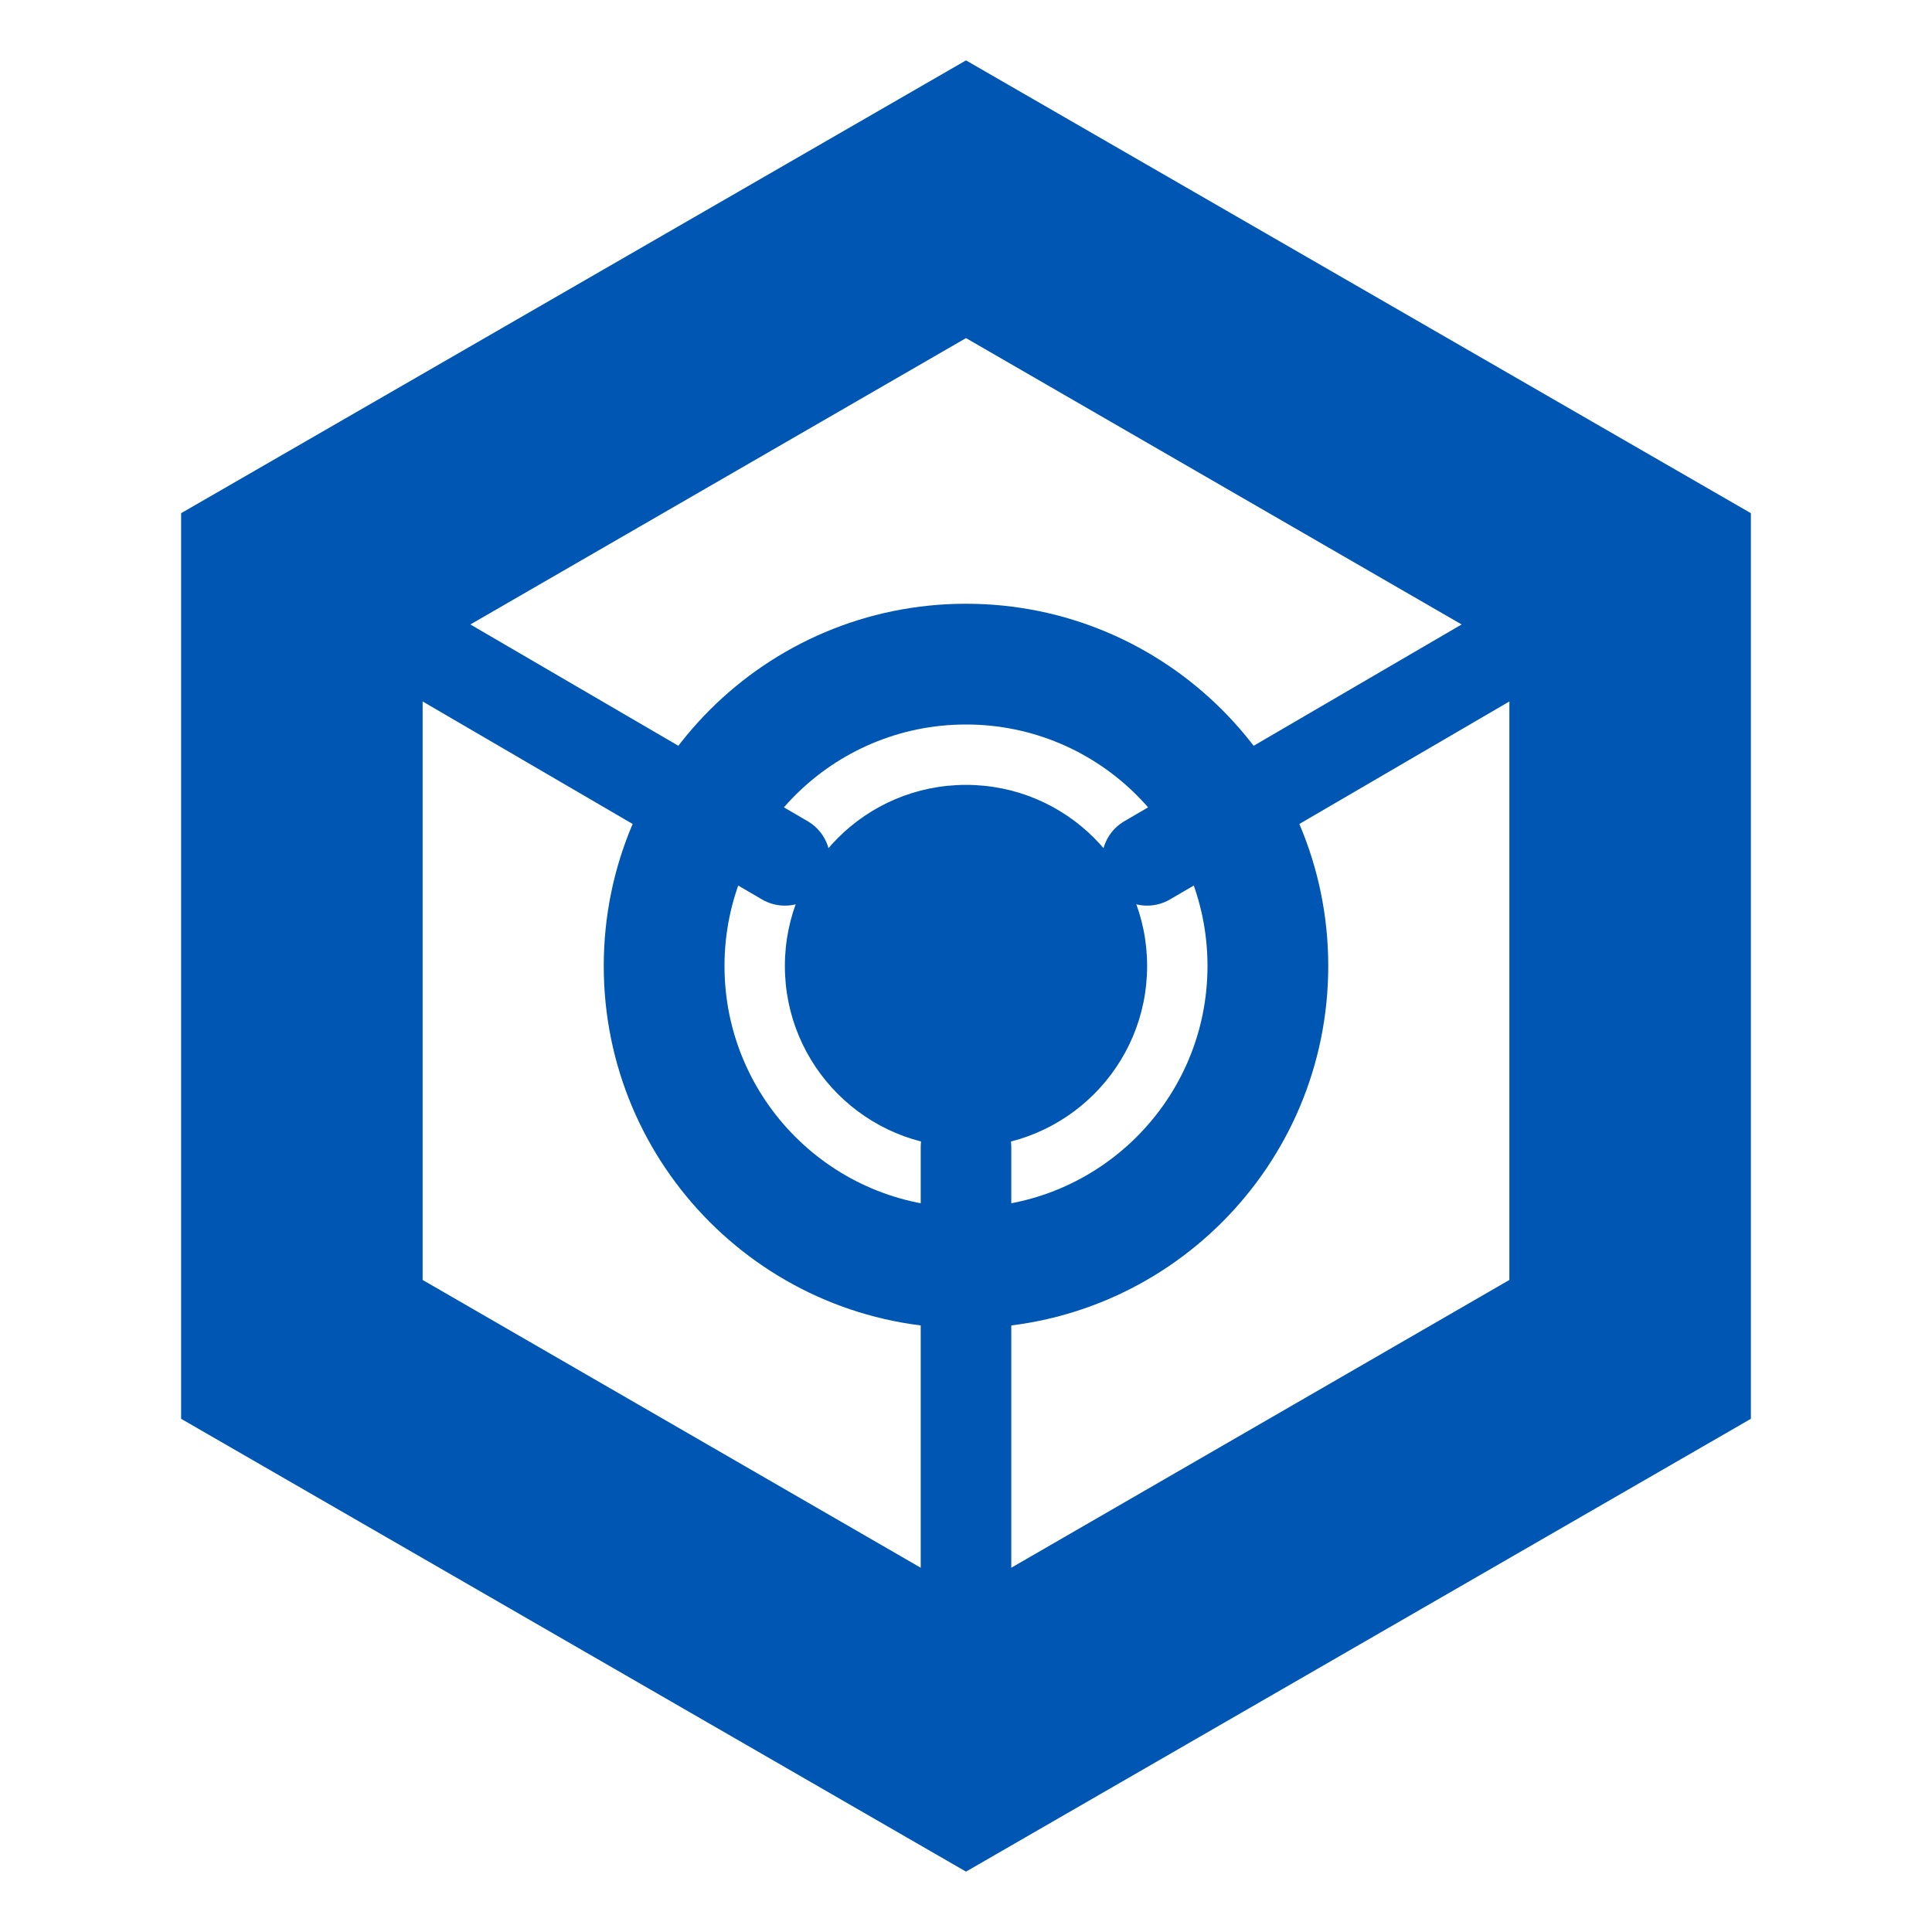
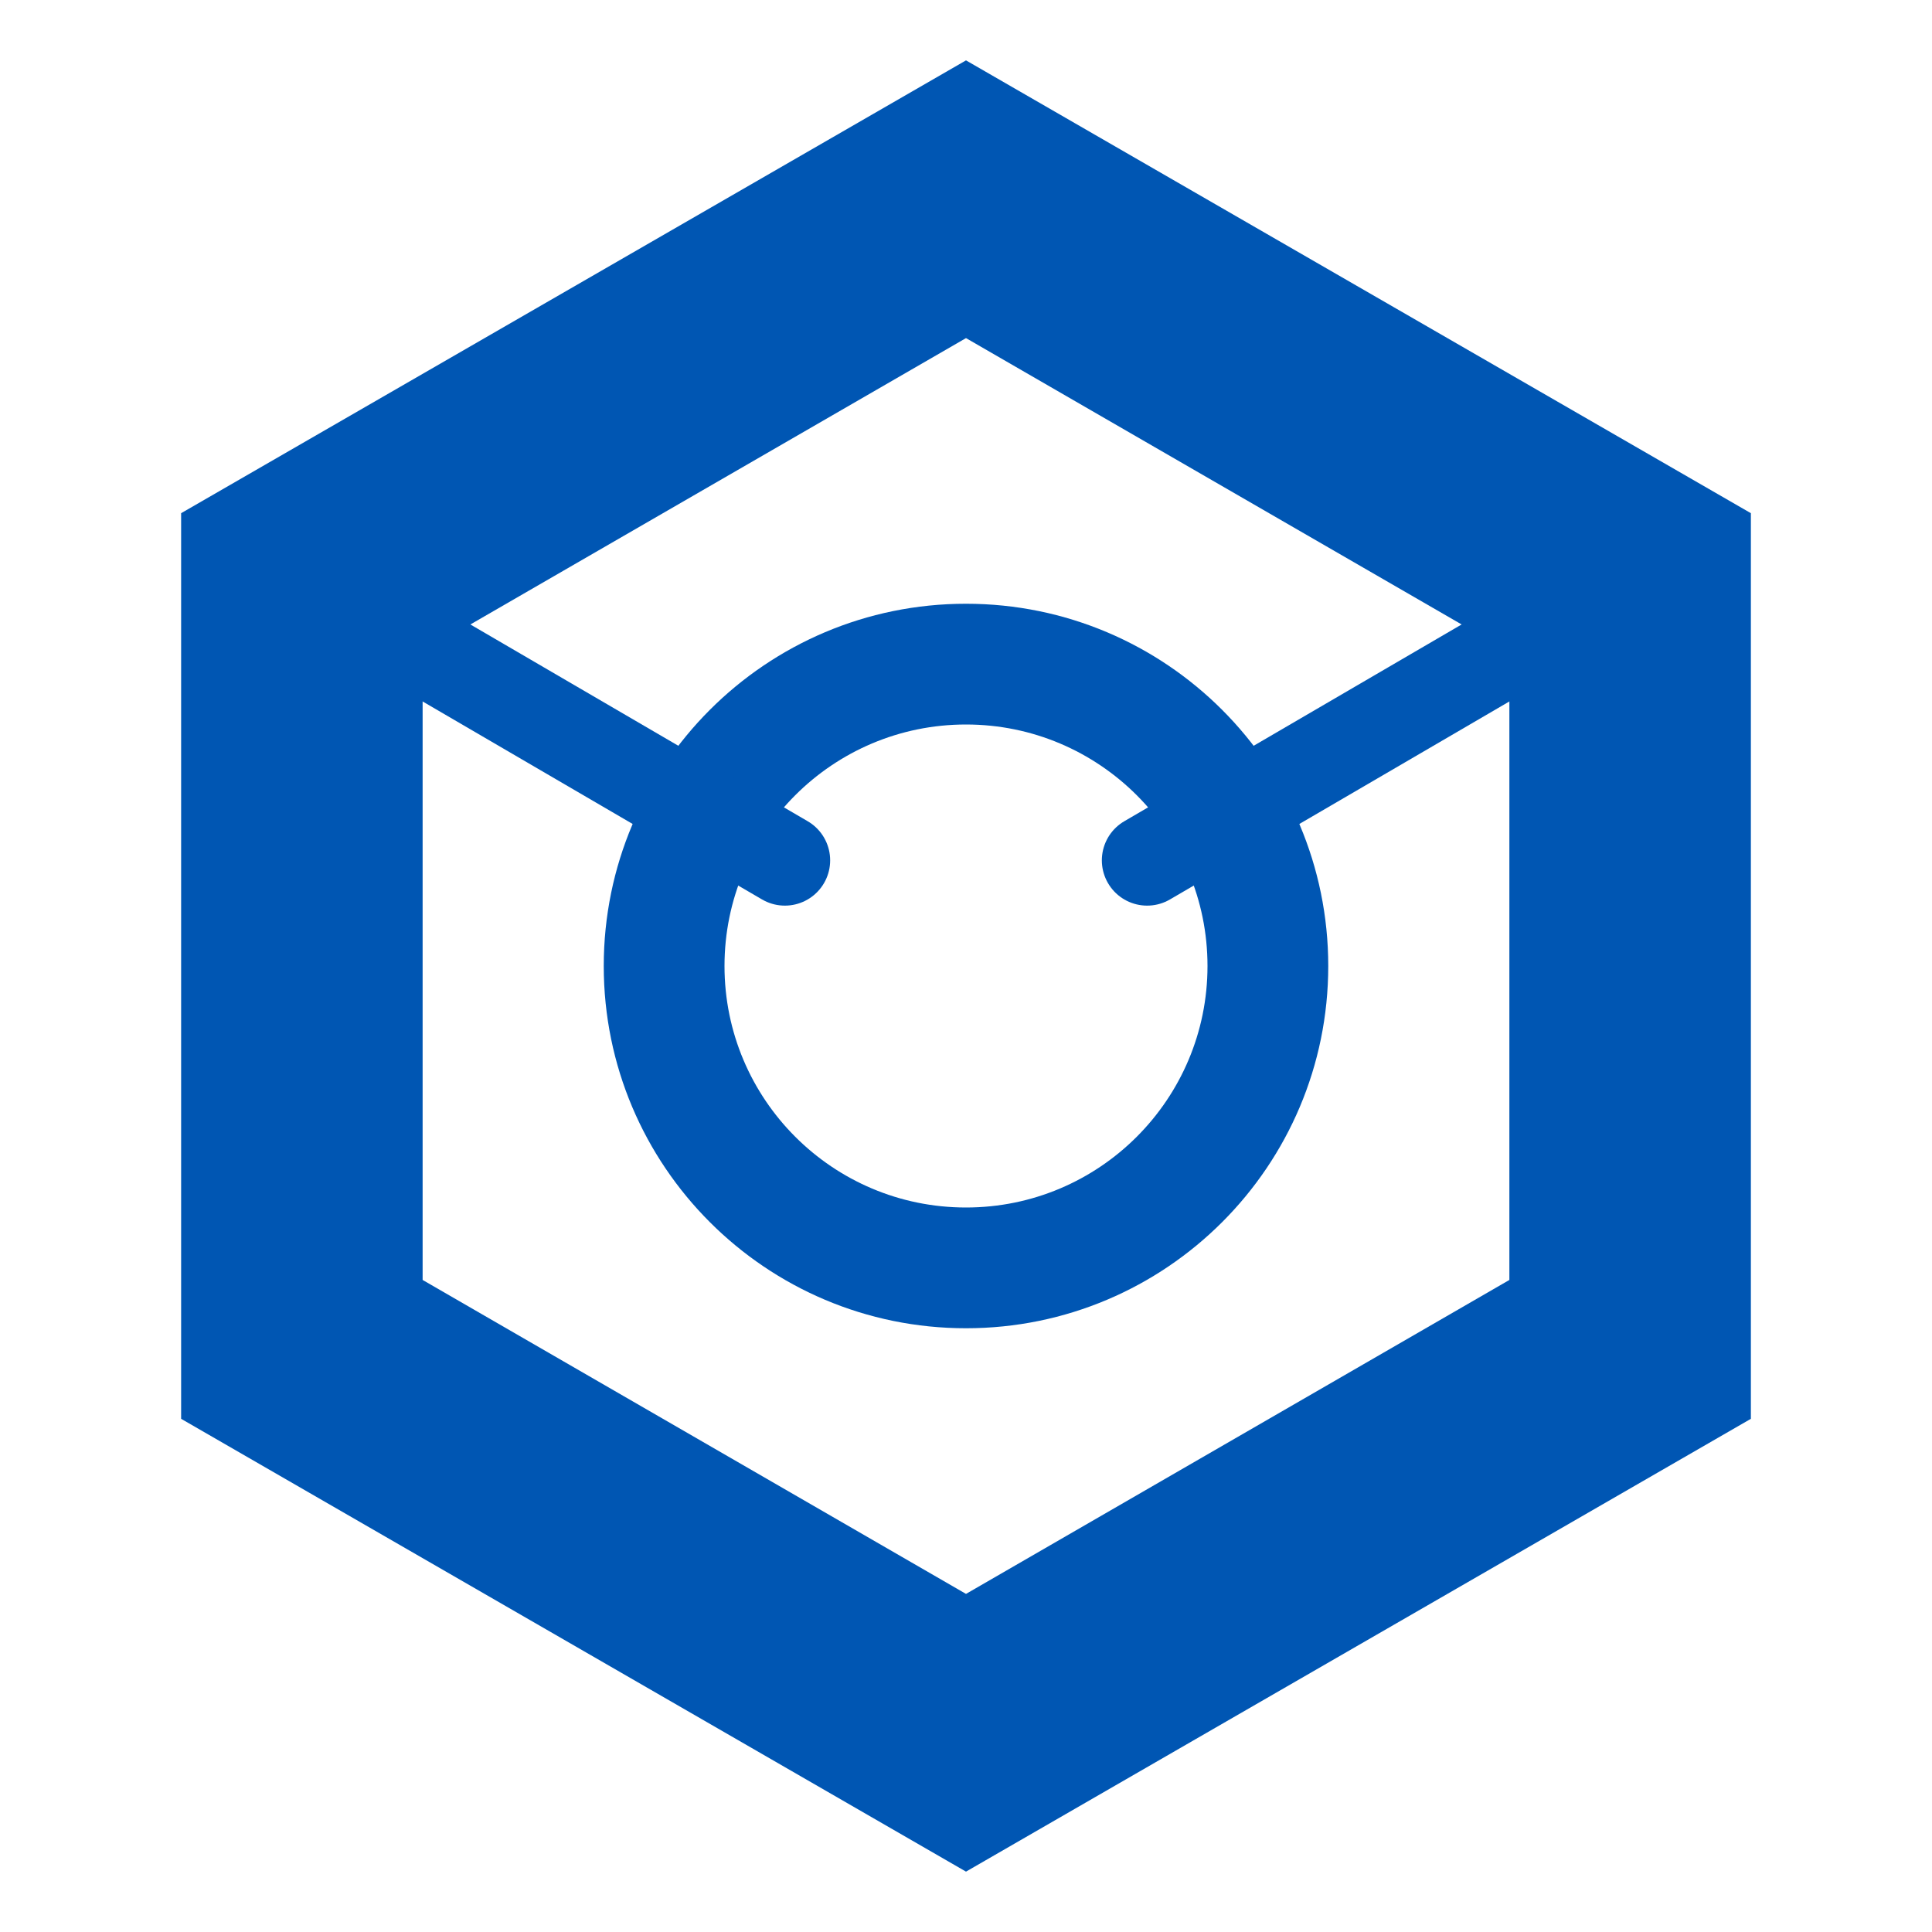
<svg xmlns="http://www.w3.org/2000/svg" width="64" height="64" viewBox="0 0 64 64" fill="none">
  <rect width="64" height="64" fill="none" />
  <path fill-rule="evenodd" clip-rule="evenodd" d="M32 2L58 17V47L32 62L6 47V17L32 2ZM32 11.2L14 21.6V42.4L32 52.8L50 42.4V21.6L32 11.2Z" fill="#0056B3" />
  <path d="M32 24C27.582 24 24 27.582 24 32C24 36.418 27.582 40 32 40C36.418 40 40 36.418 40 32C40 27.582 36.418 24 32 24ZM20 32C20 25.373 25.373 20 32 20C38.627 20 44 25.373 44 32C44 38.627 38.627 44 32 44C25.373 44 20 38.627 20 32Z" fill="#0056B3" />
-   <circle cx="32" cy="32" r="6" fill="#0056B3" />
  <path d="M14 21.5L26 28.5" stroke="#0056B3" stroke-width="3" stroke-linecap="round" />
  <path d="M50 21.5L38 28.5" stroke="#0056B3" stroke-width="3" stroke-linecap="round" />
-   <path d="M32 53V38" stroke="#0056B3" stroke-width="3" stroke-linecap="round" />
</svg>